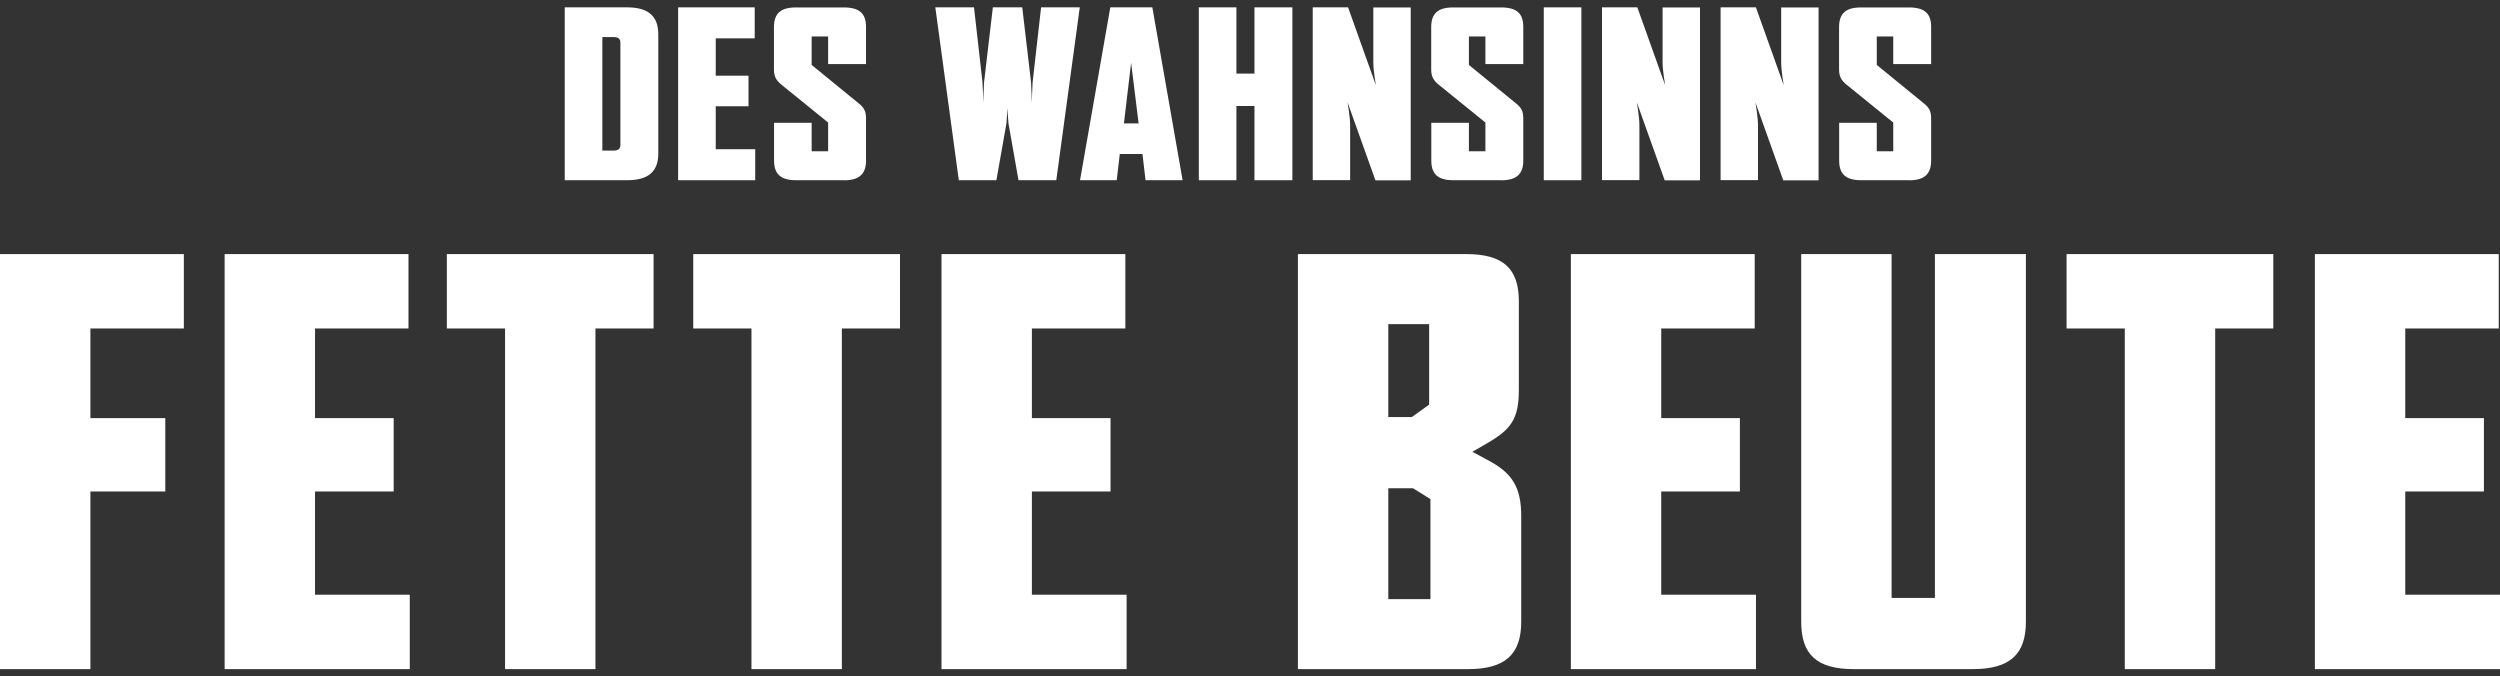
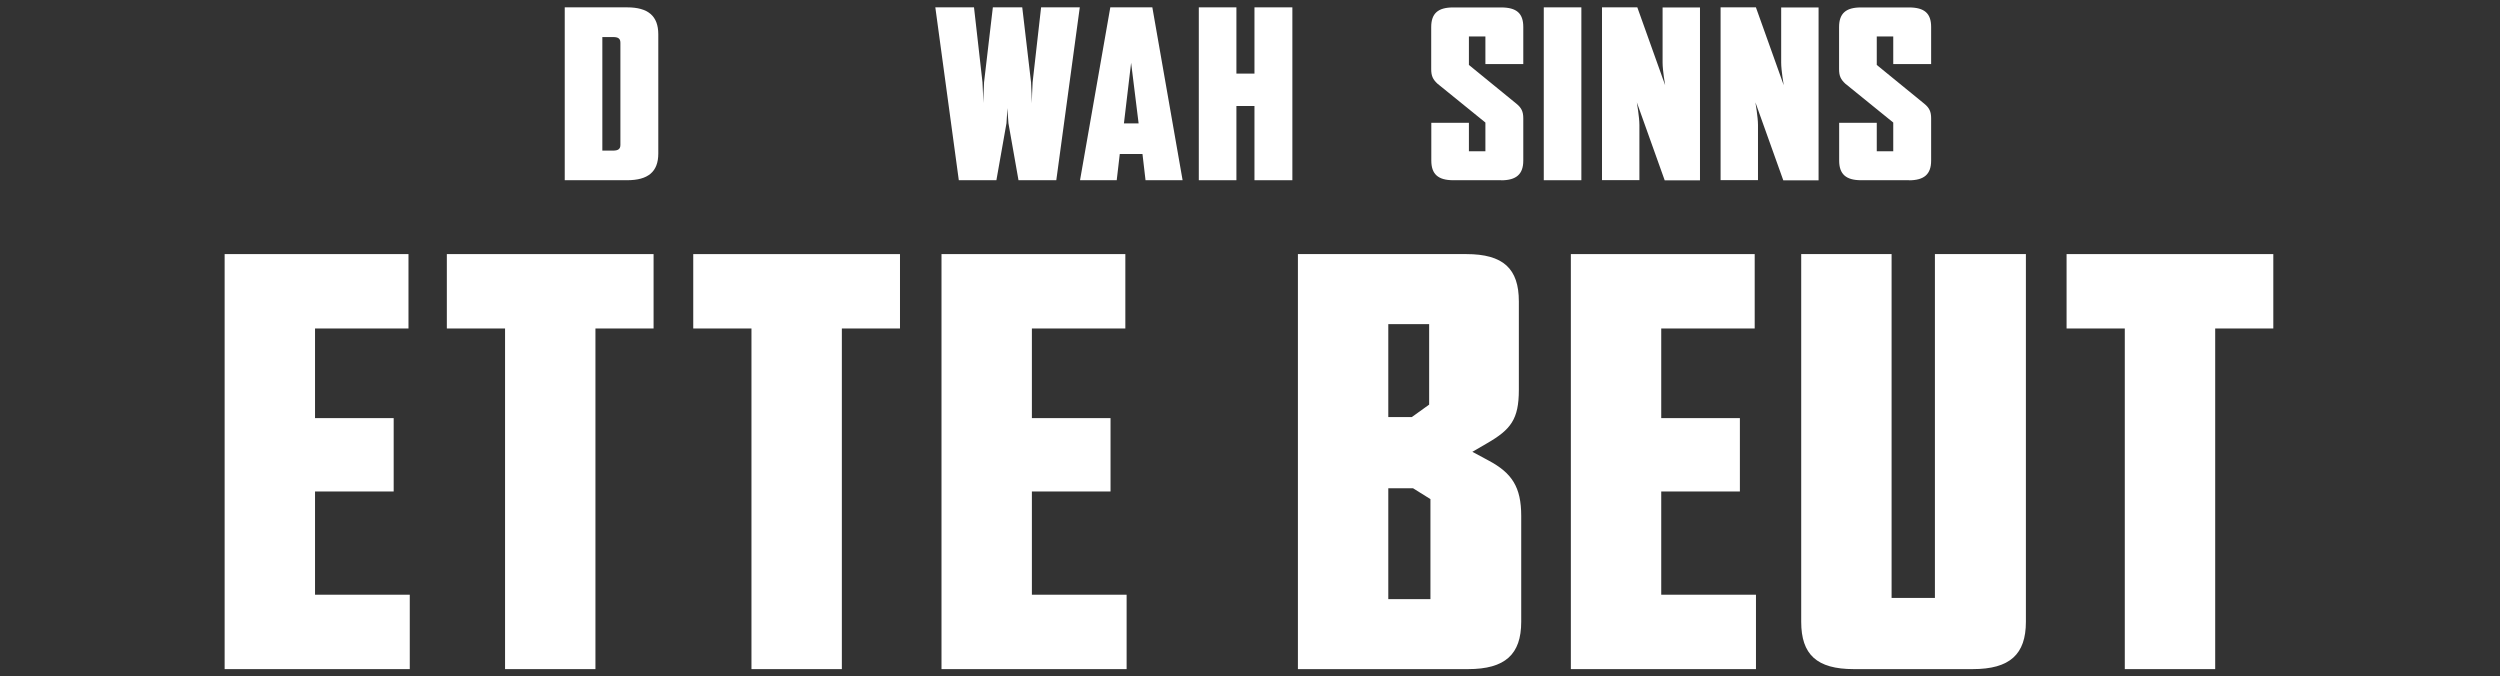
<svg xmlns="http://www.w3.org/2000/svg" width="170" height="46" viewBox="0 0 170 46" fill="none">
  <rect x="0" y="0" width="170" height="46" fill="#333333" stroke="none" />
  <g clip-path="url(#clip0_1171_1327)">
    <path d="M42.643 12.255H38.402V0.5H42.643C44.066 0.5 44.764 1.083 44.764 2.332V10.441C44.764 11.69 44.059 12.255 42.643 12.255ZM42.187 2.903C42.187 2.608 42.012 2.52 41.697 2.52H40.959V10.241H41.697C42.012 10.241 42.187 10.147 42.187 9.858V2.903Z" fill="white" />
-     <path d="M46.113 12.255V0.5H51.32V2.608H48.67V5.147H50.898V7.226H48.67V10.147H51.354V12.255H46.113Z" fill="white" />
-     <path d="M57.386 12.255H54.125C53.092 12.255 52.636 11.837 52.636 10.918V8.35H55.192V10.288H56.313V8.333L53.052 5.688C52.736 5.394 52.629 5.152 52.629 4.705V1.843C52.629 0.918 53.085 0.506 54.119 0.506H57.38C58.433 0.506 58.889 0.906 58.889 1.831V4.357H56.313V2.479H55.192V4.416L58.433 7.061C58.769 7.337 58.889 7.596 58.889 8.044V10.924C58.889 11.848 58.413 12.261 57.38 12.261L57.386 12.255Z" fill="white" />
    <path d="M69.258 12.255L68.574 8.38C68.554 8.256 68.507 7.349 68.507 7.349C68.507 7.349 68.453 8.256 68.44 8.38L67.755 12.255H65.199L63.602 0.5H66.232L66.809 5.594C66.829 5.747 66.863 7.008 66.863 7.008C66.863 7.008 66.896 5.747 66.916 5.594L67.514 0.5H69.513L70.111 5.594C70.131 5.747 70.164 7.025 70.164 7.025C70.164 7.025 70.198 5.747 70.218 5.594L70.795 0.5H73.425L71.828 12.255H69.258Z" fill="white" />
    <path d="M77.896 12.255L77.688 10.47H76.145L75.937 12.255H73.447V12.226L75.501 0.5H78.359L80.412 12.226V12.255H77.896ZM76.916 4.269L76.427 8.392H77.426L76.916 4.269Z" fill="white" />
    <path d="M85.304 12.255V7.208H84.076V12.255H81.519V0.5H84.076V5.005H85.304V0.5H87.881V12.255H85.304Z" fill="white" />
-     <path d="M93.527 12.255L91.634 6.961C91.634 6.961 91.809 7.962 91.809 8.498V12.249H89.266V0.5H91.668L93.56 5.794C93.56 5.794 93.386 4.793 93.386 4.257V0.506H95.929V12.261H93.527V12.255Z" fill="white" />
    <path d="M102.08 12.255H98.819C97.785 12.255 97.329 11.837 97.329 10.918V8.35H99.886V10.288H101.007V8.333L97.745 5.688C97.43 5.394 97.322 5.152 97.322 4.705V1.843C97.322 0.918 97.779 0.506 98.812 0.506H102.074C103.127 0.506 103.583 0.906 103.583 1.831V4.357H101.007V2.479H99.886V4.416L103.127 7.061C103.463 7.337 103.583 7.596 103.583 8.044V10.924C103.583 11.848 103.107 12.261 102.074 12.261L102.08 12.255Z" fill="white" />
    <path d="M104.977 12.255V0.5H107.533V12.255H104.977Z" fill="white" />
    <path d="M113.197 12.255L111.305 6.961C111.305 6.961 111.479 7.962 111.479 8.498V12.249H108.936V0.5H111.338L113.23 5.794C113.23 5.794 113.056 4.793 113.056 4.257V0.506H115.599V12.261H113.197V12.255Z" fill="white" />
    <path d="M121.261 12.255L119.368 6.961C119.368 6.961 119.543 7.962 119.543 8.498V12.249H117V0.5H119.402L121.294 5.794C121.294 5.794 121.12 4.793 121.12 4.257V0.506H123.663V12.261H121.261V12.255Z" fill="white" />
    <path d="M129.814 12.255H126.553C125.52 12.255 125.063 11.837 125.063 10.918V8.35H127.62V10.288H128.741V8.333L125.479 5.688C125.164 5.394 125.057 5.152 125.057 4.705V1.843C125.057 0.918 125.513 0.506 126.546 0.506H129.807C130.861 0.506 131.317 0.906 131.317 1.831V4.357H128.741V2.479H127.62V4.416L130.861 7.061C131.197 7.337 131.317 7.596 131.317 8.044V10.924C131.317 11.848 130.841 12.261 129.807 12.261L129.814 12.255Z" fill="white" />
-     <path d="M6.147 22.337V28.433H11.24V33.421H6.147V45.5H0V17.279H12.501V22.337H6.147Z" fill="white" />
    <path d="M15.275 45.5V17.278H27.777V22.337H21.422V28.432H26.77V33.421H21.422V40.441H27.864V45.5H15.275Z" fill="white" />
    <path d="M40.49 22.337V45.5H34.344V22.337H30.385V17.278H44.443V22.337H40.484H40.49Z" fill="white" />
    <path d="M57.246 22.337V45.5H51.1V22.337H47.141V17.279H61.199V22.337H57.239H57.246Z" fill="white" />
    <path d="M64.022 45.5V17.278H76.523V22.337H70.168V28.432H75.516V33.421H70.168V40.441H76.61V45.5H64.022Z" fill="white" />
    <path d="M99.833 45.5H88.258V17.278H99.706C102.228 17.278 103.282 18.273 103.282 20.494V26.512C103.282 28.509 102.732 29.21 101.135 30.134L100.121 30.723L101.215 31.312C102.812 32.16 103.443 33.12 103.443 35.081V42.284C103.443 44.498 102.349 45.5 99.826 45.5H99.833ZM97.182 22.043H94.404V28.362H96.001L97.182 27.514V22.043ZM97.27 33.939L96.089 33.203H94.404V40.741H97.27V33.939Z" fill="white" />
    <path d="M106.818 45.5V17.278H119.319V22.337H112.964V28.432H118.312V33.421H112.964V40.441H119.406V45.5H106.818Z" fill="white" />
    <path d="M126.058 45.5C123.535 45.5 122.482 44.504 122.482 42.284V17.278H128.628V40.659H131.574V17.278H137.761V42.284C137.761 44.498 136.667 45.5 134.144 45.5H126.058Z" fill="white" />
    <path d="M150.633 22.337V45.5H144.486V22.337H140.527V17.278H154.585V22.337H150.626H150.633Z" fill="white" />
-     <path d="M157.412 45.5V17.278H169.913V22.337H163.558V28.432H168.906V33.421H163.558V40.441H170V45.5H157.412Z" fill="white" />
  </g>
  <defs>
    <clipPath id="clip0_1171_1327">
      <rect width="170" height="46" fill="white" />
    </clipPath>
  </defs>
</svg>